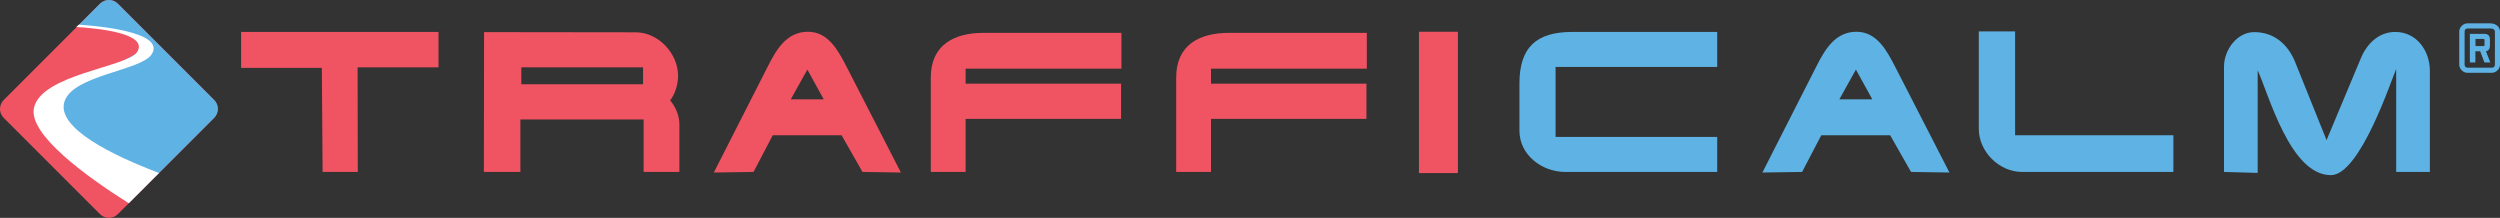
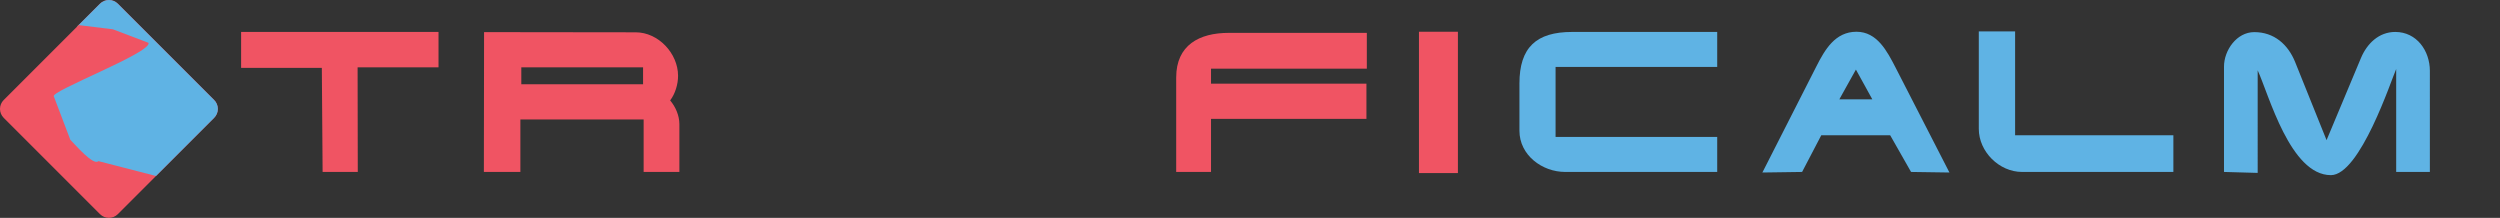
<svg xmlns="http://www.w3.org/2000/svg" width="556.14pt" height="48.46pt" viewBox="0 0 556.14 48.46" version="1.1">
  <rect x="0" y="0" width="556.14" height="48.46" fill="#333333" stroke="none" />
  <defs id="defs2493">
    <clipPath id="clip1">
      <path d="M 0 0 L 49 0 L 49 48.461 L 0 48.461 Z M 0 0 " id="path2487" />
    </clipPath>
    <clipPath id="clip2">
-       <path d="M 547 5 L 556.141 5 L 556.141 17 L 547 17 Z M 547 5 " id="path2490" />
-     </clipPath>
+       </clipPath>
  </defs>
  <g id="g4855">
    <path style="fill:#f05463;fill-opacity:1;fill-rule:nonzero;stroke:none" d="M 79.551,14.973 79.59,38.25 H 71.766 L 71.594,15.102 H 53.637 V 7.105 h 43.914 v 7.867" id="path2495" />
    <path style="fill:#f05463;fill-opacity:1;fill-rule:nonzero;stroke:none" d="m 143.055,14.977 h -27.086 v 3.766 h 27.086 z M 143.18,38.25 V 26.57 H 115.762 V 38.25 h -8.121 l 0.043,-31.105 33.738,0.043 c 5.023,0 9.418,4.688 9.418,9.672 0,1.883 -0.625,3.977 -1.758,5.484 1.215,1.422 2.051,3.391 2.051,5.273 V 38.25" id="path2497" />
-     <path style="fill:#f05463;fill-opacity:1;fill-rule:nonzero;stroke:none" d="m 179.602,15.477 -3.684,6.613 h 7.324 z M 191.867,38.25 187.219,30.086 h -15.32 l -4.27,8.164 -8.832,0.125 12.012,-23.609 c 1.887,-3.727 4.188,-7.703 8.918,-7.703 4.605,0 6.824,4.355 8.664,7.91 L 200.406,38.375" id="path2499" />
-     <path style="fill:#f05463;fill-opacity:1;fill-rule:nonzero;stroke:none" d="m 214.809,15.27 v 3.348 h 34.578 v 7.828 H 214.809 V 38.25 H 207.062 V 17.234 c 0,-7.242 5.191,-9.922 11.68,-9.922 h 30.727 v 7.957" id="path2501" />
    <path style="fill:#f05463;fill-opacity:1;fill-rule:nonzero;stroke:none" d="m 269.398,15.27 v 3.348 h 34.574 v 7.828 H 269.398 V 38.25 h -7.746 V 17.234 c 0,-7.242 5.191,-9.922 11.68,-9.922 h 30.727 v 7.957" id="path2503" />
    <path style="fill:#f05463;fill-opacity:1;fill-rule:nonzero;stroke:none" d="m 315.656,38.5 h 8.664 V 7.062 h -8.664 z m 0,0" id="path2505" />
    <path style="fill:#5fb3e4;fill-opacity:1;fill-rule:nonzero;stroke:none" d="m 348.18,38.25 c -5.105,0 -10.172,-3.727 -10.172,-9.168 V 18.574 c 0,-8.035 3.77,-11.469 11.723,-11.469 h 32.273 v 7.785 h -35.957 v 15.57 h 35.957 V 38.25" id="path2507" />
    <path style="fill:#5fb3e4;fill-opacity:1;fill-rule:nonzero;stroke:none" d="m 412.859,15.477 -3.684,6.613 h 7.328 z M 425.125,38.25 420.48,30.086 h -15.324 l -4.27,8.164 -8.832,0.125 12.012,-23.609 c 1.887,-3.727 4.188,-7.703 8.918,-7.703 4.605,0 6.824,4.355 8.668,7.91 L 433.664,38.375" id="path2509" />
    <path style="fill:#5fb3e4;fill-opacity:1;fill-rule:nonzero;stroke:none" d="m 449.824,38.25 c -5.105,0 -9.629,-4.52 -9.629,-9.586 V 6.98 h 8.078 v 23.105 h 35.207 V 38.25" id="path2511" />
    <path style="fill:#5fb3e4;fill-opacity:1;fill-rule:nonzero;stroke:none" d="M 533.047,38.25 V 15.352 c -1.09,2.426 -8.035,23.609 -14.527,23.609 -9.039,0 -13.773,-17.832 -16.285,-23.316 V 38.461 L 494.742,38.25 V 14.809 c 0,-3.602 2.805,-7.664 6.738,-7.664 4.398,0 7.496,2.723 9.086,6.656 l 6.992,17.375 7.66,-18.293 c 1.34,-3.184 3.977,-5.777 7.617,-5.777 4.773,0 7.703,4.188 7.703,8.664 V 38.25" id="path2513" />
    <g clip-path="url(#clip1)" clip-rule="nonzero" id="g2517">
      <path style="fill:#f05463;fill-opacity:1;fill-rule:nonzero;stroke:none" d="m 47.637,22.25 c 1.098,1.094 1.098,2.867 0,3.961 L 26.211,47.641 c -1.098,1.094 -2.867,1.094 -3.961,0 L 0.82,26.211 c -1.094,-1.094 -1.094,-2.867 0,-3.961 L 22.25,0.824 c 1.094,-1.098 2.863,-1.098 3.961,0" id="path2515" />
    </g>
    <path style="fill:#5fb3e4;fill-opacity:1;fill-rule:nonzero;stroke:none" d="m 47.637,22.25 c 1.098,1.094 1.098,2.867 0,3.961 0,0 -12.934,12.938 -12.934,12.938 L 21.883,35.844 c -1.098,1.098 -5.152,-3.66 -6.246,-4.758 l -3.652,-9.621 c -1.094,-1.094 21.836,-9.77 21.051,-11.938 L 25.117,6.52 17.488,5.582 22.25,0.824 c 1.094,-1.098 2.863,-1.098 3.961,0" id="path2519" />
-     <path style="fill:#ffffff;fill-opacity:1;fill-rule:nonzero;stroke:none" d="M 35.375,38.48 C 25.195,34.625 12.395,28.473 14.352,22.547 16.285,16.703 31.332,15.711 33.711,12.121 37.094,7.012 21.066,5.715 17.551,5.492 c -0.43,-0.027 0,0 0,0 l -0.523,0.492 c 0,0 -0.867,-0.238 0.027,0.031 4.387,0.258 16.23,1.355 13.41,5.621 -2.16,3.266 -21.41,4.918 -22.922,12.43 -1.184,5.875 11.668,15.199 21.105,21.152 0.496,-0.508 6.086,-6.043 6.727,-6.738" id="path2521" />
    <path style="fill:#ffffff;fill-opacity:1;fill-rule:nonzero;stroke:none" d="m 17.547,5.492 c 0,0 0.004,0.133 -0.492,0.523" id="path2523" />
    <g clip-path="url(#clip2)" clip-rule="nonzero" id="g2527">
      <path style="fill:#5fb3e4;fill-opacity:1;fill-rule:nonzero;stroke:none" d="m 550.688,10.242 h 1.781 c 0.152,0 0.23,-0.078 0.23,-0.234 V 8.93 c 0,-0.176 -0.078,-0.262 -0.23,-0.262 h -1.781 z m 3.211,-1.457 v 1.371 c 0,0.699 -0.293,1.117 -0.879,1.254 l 0.965,2.48 h -1.312 l -0.934,-2.48 h -1.078 v 2.48 h -1.227 V 7.531 h 3.211 c 0.836,0 1.254,0.418 1.254,1.254 m 1.109,5.543 V 7.062 c 0,-0.484 -0.363,-0.73 -1.082,-0.73 h -4.957 c -0.469,0 -0.703,0.246 -0.703,0.73 v 7.266 c 0,0.484 0.234,0.727 0.703,0.727 h 5.336 c 0.469,0 0.703,-0.242 0.703,-0.727 M 548.938,5.195 h 4.961 c 0.68,0 1.223,0.176 1.633,0.527 0.406,0.348 0.613,0.797 0.613,1.34 v 7.266 c 0,0.504 -0.188,0.941 -0.555,1.312 -0.371,0.367 -0.809,0.555 -1.312,0.555 h -5.34 c -0.504,0 -0.941,-0.188 -1.312,-0.555 -0.371,-0.371 -0.551,-0.809 -0.551,-1.312 V 7.062 c 0,-0.504 0.18,-0.941 0.551,-1.312 0.371,-0.367 0.809,-0.555 1.312,-0.555" id="path2525" />
    </g>
  </g>
</svg>